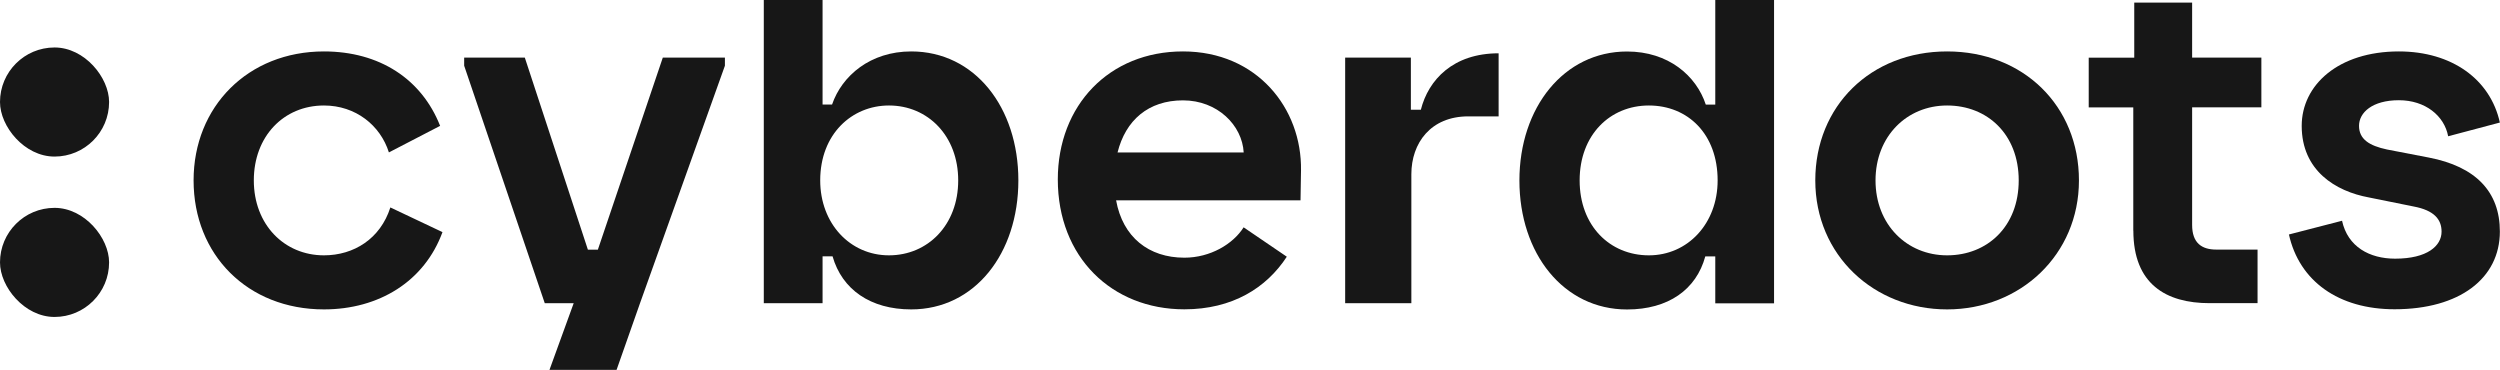
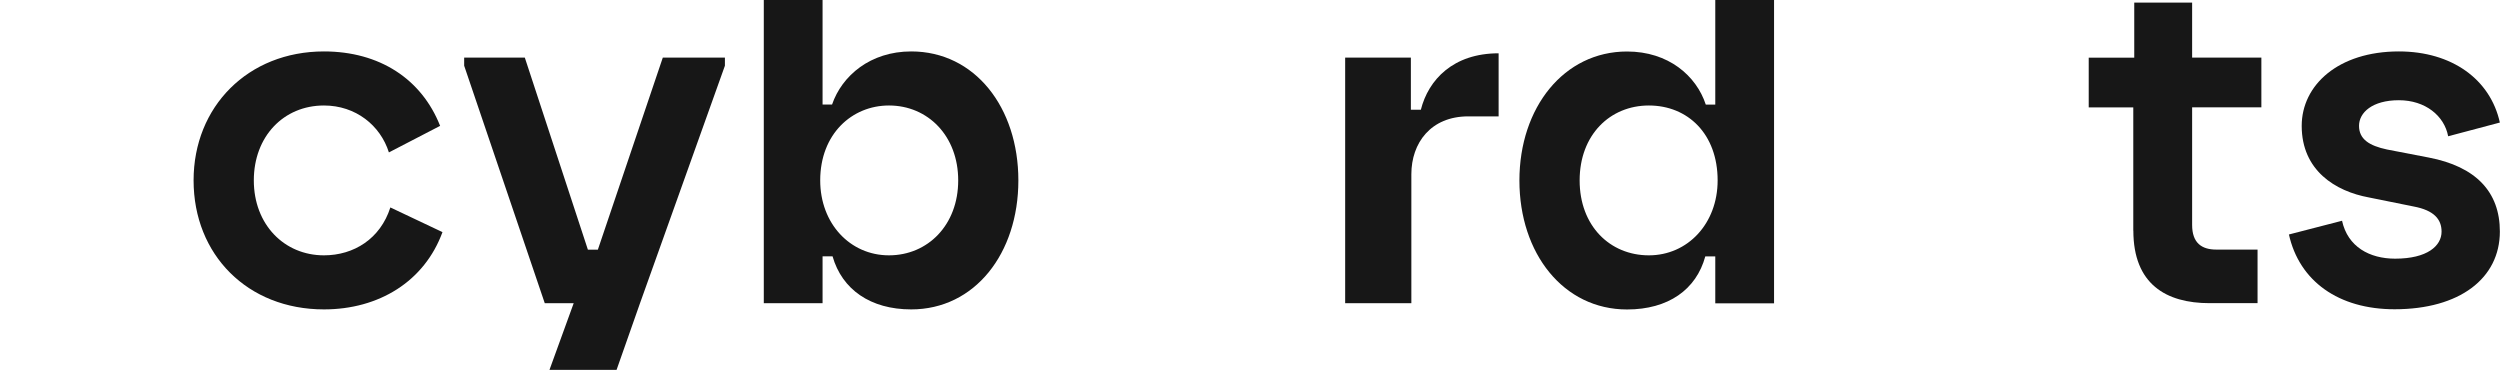
<svg xmlns="http://www.w3.org/2000/svg" id="Ebene_2" viewBox="0 0 360.7 53.36">
  <defs>
    <style>.cls-1{fill:#171717;stroke-width:0px;}</style>
  </defs>
-   <rect class="cls-1" x="0" y="6.85" width="15.74" height="15.74" rx="7.87" ry="7.87" />
-   <rect class="cls-1" x="0" y="29.99" width="15.74" height="15.74" rx="7.87" ry="7.87" />
  <path class="cls-1" d="M27.93,26.03c0-10.67,7.87-18.61,18.81-18.61,8,0,14.09,3.97,16.76,10.74l-7.39,3.83c-1.23-3.9-4.79-6.77-9.37-6.77-5.81,0-10.12,4.45-10.12,10.81s4.38,10.81,10.12,10.81c4.31,0,8.14-2.39,9.58-6.91l7.52,3.56c-2.6,7.11-9.17,11.15-17.1,11.15-11.01,0-18.81-7.87-18.81-18.61Z" />
-   <path class="cls-1" d="M152.62,25.89c0-10.67,7.39-18.47,18.06-18.47s17.17,8.21,17.03,17.17l-.07,4.31h-26.61c.96,5.33,4.72,8.28,9.85,8.28,3.76,0,7.04-1.98,8.55-4.38l6.23,4.24c-2.94,4.51-7.87,7.59-14.78,7.59-10.47,0-18.26-7.53-18.26-18.74ZM179.44,22c-.21-3.9-3.76-7.52-8.76-7.52s-8.28,2.87-9.44,7.52h18.2Z" />
  <path class="cls-1" d="M194.08,8.31h9.48v7.52h1.44c1.09-4.31,4.65-8.14,11.22-8.14v9.1h-4.38c-5.4,0-8.21,3.83-8.21,8.35v18.61h-9.55V8.31Z" />
-   <path class="cls-1" d="M261.91,26.03c0-10.74,8-18.61,19.02-18.61s19.02,7.87,19.02,18.61-8.48,18.61-19.02,18.61-19.02-7.8-19.02-18.61ZM280.93,36.84c5.81,0,10.33-4.17,10.33-10.81s-4.51-10.81-10.33-10.81-10.33,4.45-10.33,10.81,4.51,10.81,10.33,10.81Z" />
  <path class="cls-1" d="M307.79,33.28V15.5h-6.43v-7.18h6.57V.38h8.35v7.93h9.99v7.18h-9.99v16.96c0,2.6,1.37,3.56,3.49,3.56h5.95v7.73h-6.91c-6.29,0-11.01-2.74-11.01-10.47Z" />
  <path class="cls-1" d="M330.25,33.83l7.66-1.98c.82,3.76,3.97,5.47,7.66,5.47,4.65,0,6.7-1.85,6.7-3.9,0-1.78-1.09-3.08-4.04-3.63l-6.43-1.3c-4.86-.89-9.71-3.9-9.71-10.33,0-5.88,5.27-10.74,14.02-10.74,7.66,0,13.2,4.04,14.57,10.26l-7.46,1.98c-.55-2.94-3.28-5.2-7.11-5.2s-5.75,1.78-5.75,3.69,1.44,2.87,4.04,3.42l6.02,1.16c6.77,1.3,10.26,4.93,10.26,10.67,0,6.77-5.81,11.22-15.19,11.22-8.07,0-13.75-4.04-15.25-10.81Z" />
  <path class="cls-1" d="M247.48,0v15.09h-1.37c-1.37-4.17-5.4-7.66-11.36-7.66-9.1,0-15.53,8.07-15.53,18.61s6.36,18.61,15.53,18.61c5.95,0,9.99-2.87,11.29-7.66h1.44v6.77h8.48V0h-8.48ZM237.9,36.84c-5.61,0-9.99-4.24-9.99-10.81s4.38-10.81,9.99-10.81,9.92,4.1,9.92,10.81c0,6.22-4.31,10.81-9.92,10.81Z" />
  <path class="cls-1" d="M110.2,0v43.75h8.48v-6.77h1.44c1.37,4.79,5.47,7.66,11.35,7.66,9.17,0,15.46-8.07,15.46-18.61s-6.29-18.61-15.46-18.61c-5.88,0-9.99,3.49-11.42,7.66h-1.37V0h-8.48ZM128.26,15.22c5.61,0,9.99,4.38,9.99,10.81s-4.38,10.81-9.99,10.81-9.92-4.58-9.92-10.81c0-6.7,4.58-10.81,9.92-10.81Z" />
  <polygon class="cls-1" points="95.63 8.31 86.26 36.02 84.82 36.02 75.72 8.31 66.97 8.31 66.97 9.48 78.6 43.75 82.77 43.75 79.28 53.36 88.96 53.36 92.34 43.75 104.59 9.48 104.59 8.31 95.63 8.31" />
</svg>